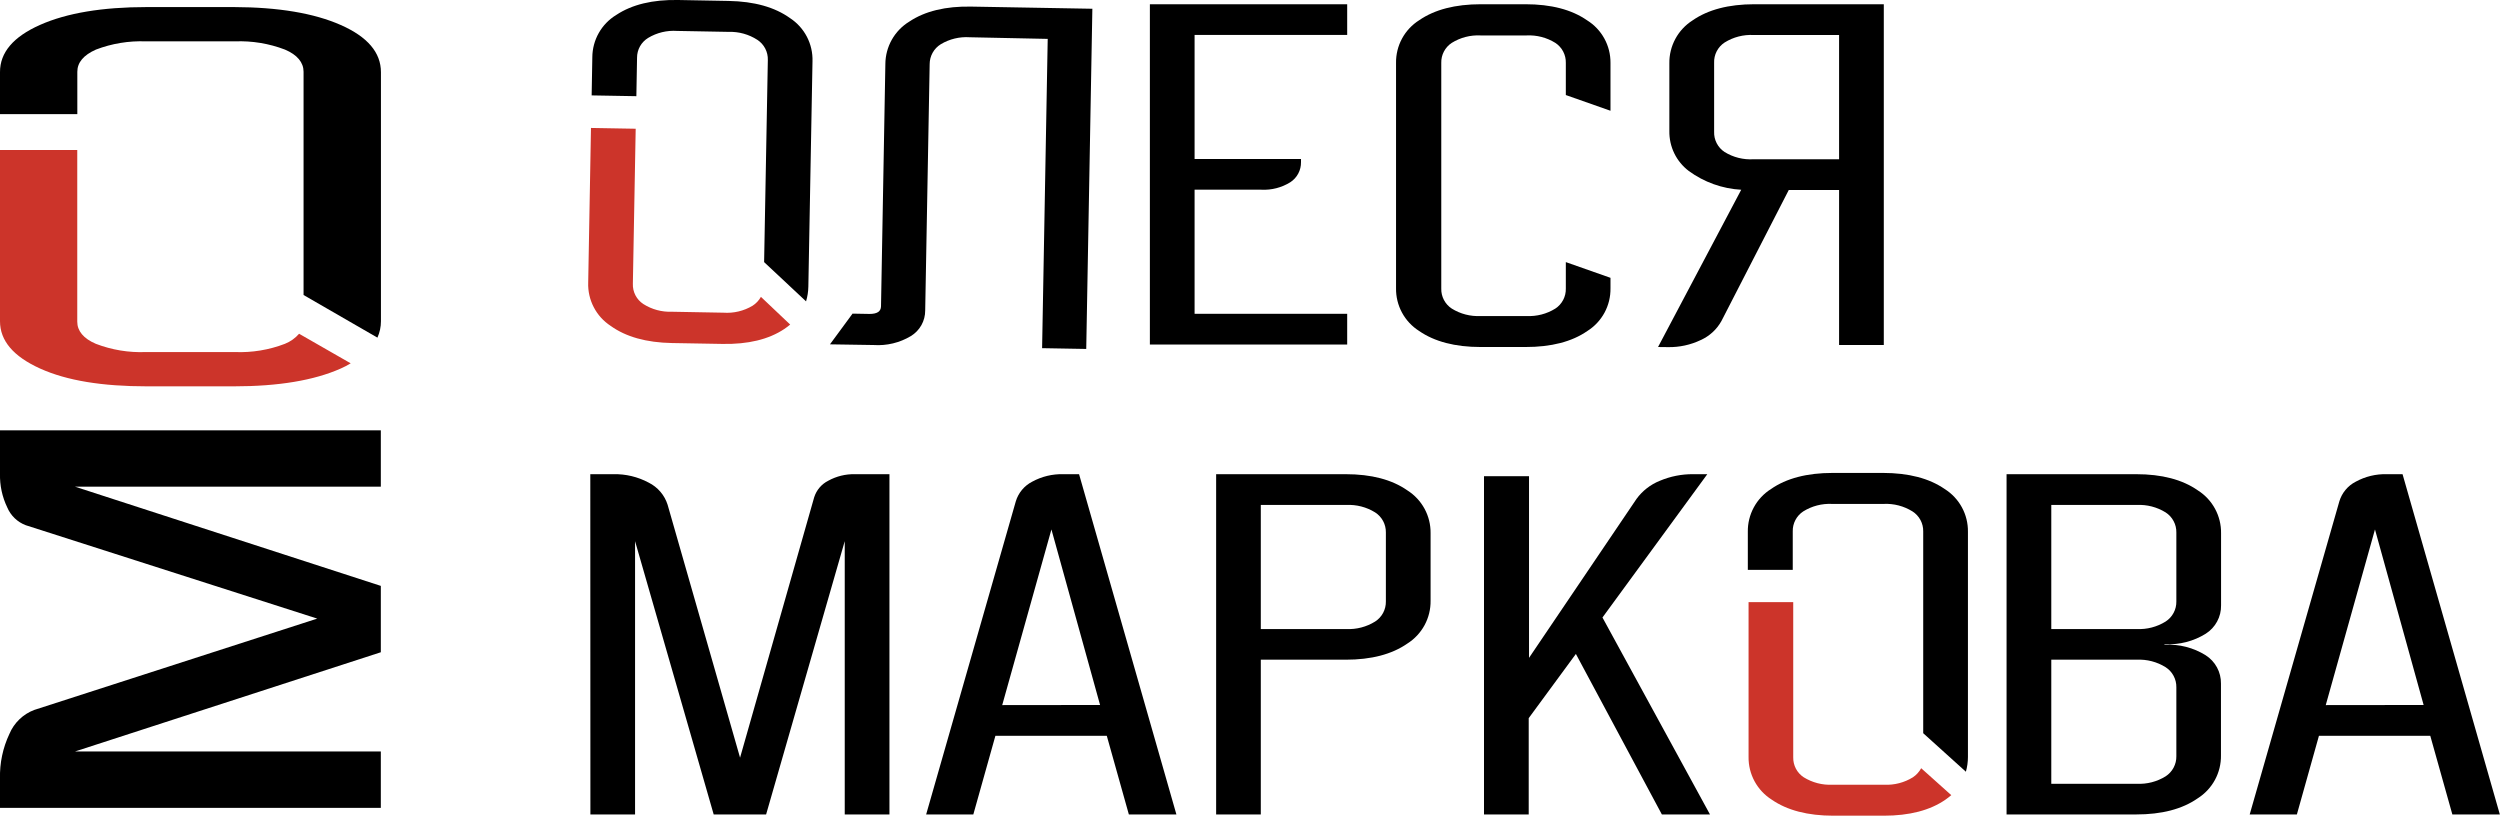
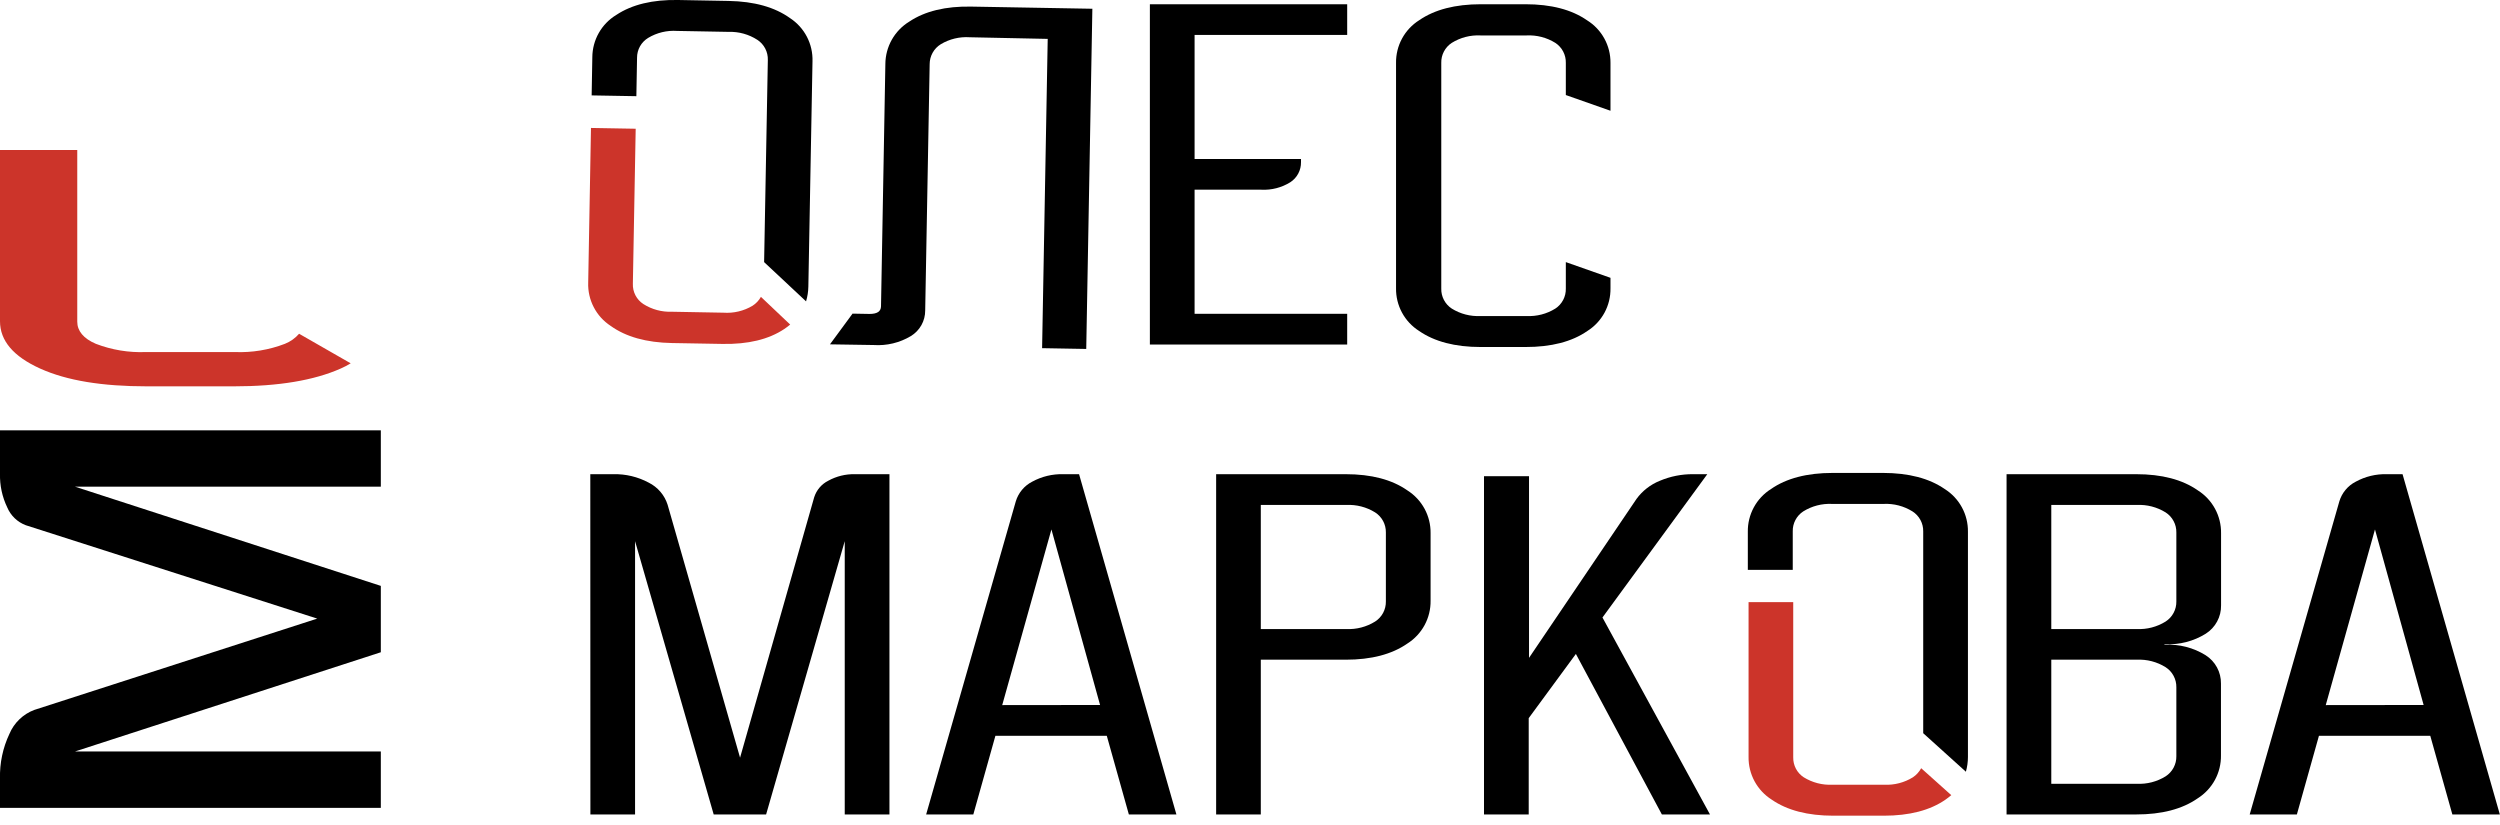
<svg xmlns="http://www.w3.org/2000/svg" width="200" height="66" viewBox="0 0 200 66" fill="none">
  <g clip-path="url(#clip0_294_289)">
    <path d="M-0 64.627V62.287C-0.032 61.052 0.227 59.827 0.754 58.71C0.937 58.273 1.207 57.879 1.548 57.55C1.888 57.221 2.291 56.965 2.734 56.797L25.379 49.488L2.067 42.019C1.734 41.895 1.431 41.704 1.175 41.458C0.919 41.212 0.716 40.917 0.578 40.589C0.176 39.753 -0.022 38.833 -0 37.906V34.425H30.466V38.933H5.996L30.466 46.871V52.18L5.996 60.119H30.466V64.627H-0Z" fill="black" />
-     <path d="M6.186 5.741C6.186 4.999 6.685 4.407 7.674 3.967C8.948 3.48 10.308 3.256 11.671 3.309H18.8C20.163 3.256 21.522 3.48 22.796 3.967C23.786 4.386 24.285 4.999 24.285 5.741V23.601L30.194 27.011C30.38 26.598 30.476 26.151 30.475 25.698V5.774C30.475 4.203 29.404 2.945 27.262 2C25.121 1.055 22.273 0.577 18.72 0.566H11.742C8.191 0.566 5.345 1.041 3.204 1.992C1.062 2.942 -0.006 4.203 2.18415e-05 5.774V9.129H6.186V5.741Z" fill="black" />
    <path d="M23.928 26.7C23.62 27.056 23.23 27.332 22.792 27.506C21.519 27.995 20.159 28.219 18.796 28.164H11.666C10.303 28.219 8.943 27.995 7.67 27.506C6.68 27.086 6.181 26.474 6.181 25.736V12.002H0V25.698C0 27.258 1.069 28.516 3.212 29.485C5.355 30.454 8.198 30.907 11.742 30.907H18.72C22.268 30.907 25.113 30.433 27.254 29.485C27.543 29.355 27.808 29.221 28.055 29.066L23.928 26.7Z" fill="#CC342A" />
    <path d="M66.397 27.547L68.204 25.09L69.563 25.115C70.166 25.115 70.473 24.922 70.481 24.503L70.829 5.128C70.832 4.445 71.009 3.774 71.344 3.178C71.68 2.583 72.162 2.083 72.746 1.727C74.001 0.889 75.654 0.489 77.707 0.528L87.389 0.7L86.899 27.916L83.368 27.853L83.817 3.111L77.581 2.981C76.769 2.925 75.959 3.12 75.262 3.539C74.99 3.706 74.766 3.94 74.611 4.218C74.455 4.496 74.373 4.81 74.373 5.128L74.016 24.838C74.018 25.249 73.913 25.653 73.713 26.012C73.512 26.37 73.222 26.671 72.871 26.885C71.975 27.422 70.936 27.672 69.894 27.602L66.397 27.547Z" fill="black" />
    <path d="M91.99 0.339H107.775V2.797H95.567V12.719H104.08V12.97C104.086 13.29 104.01 13.605 103.859 13.887C103.709 14.169 103.489 14.408 103.221 14.581C102.529 15.01 101.723 15.218 100.91 15.176H95.567V25.102H107.775V27.56H91.99V0.339Z" fill="black" />
    <path d="M111.683 23.064V5.032C111.674 4.351 111.839 3.679 112.165 3.08C112.49 2.482 112.964 1.977 113.541 1.614C114.776 0.764 116.42 0.339 118.472 0.339H122.033C124.088 0.339 125.733 0.768 126.969 1.627C127.546 1.986 128.022 2.488 128.349 3.085C128.677 3.681 128.845 4.352 128.839 5.032V8.861L125.266 7.603V5.032C125.274 4.716 125.201 4.403 125.054 4.122C124.907 3.842 124.692 3.604 124.427 3.43C123.736 3.001 122.93 2.793 122.117 2.835H118.451C117.638 2.792 116.832 3 116.141 3.43C115.876 3.603 115.66 3.841 115.513 4.122C115.366 4.402 115.293 4.716 115.302 5.032V23.085C115.293 23.402 115.366 23.715 115.513 23.995C115.66 24.276 115.876 24.514 116.141 24.687C116.832 25.117 117.638 25.325 118.451 25.283H122.117C122.93 25.324 123.736 25.117 124.427 24.687C124.692 24.514 124.907 24.275 125.054 23.995C125.201 23.715 125.274 23.402 125.266 23.085V20.968L128.839 22.226V23.064C128.849 23.745 128.684 24.417 128.36 25.016C128.035 25.614 127.562 26.119 126.985 26.482C125.75 27.338 124.099 27.764 122.033 27.761H118.456C116.406 27.761 114.763 27.332 113.524 26.474C112.952 26.11 112.482 25.606 112.16 25.009C111.837 24.412 111.673 23.742 111.683 23.064Z" fill="black" />
-     <path d="M132.643 27.761L139.298 15.18C137.784 15.097 136.327 14.575 135.104 13.679C134.612 13.307 134.214 12.823 133.943 12.268C133.673 11.713 133.538 11.101 133.548 10.484V5.074C133.537 4.389 133.702 3.713 134.028 3.11C134.353 2.507 134.828 1.998 135.406 1.631C136.642 0.773 138.286 0.342 140.338 0.339H150.704V27.598H147.127V15.201H143.101L137.713 25.685C137.34 26.356 136.76 26.889 136.06 27.203C135.248 27.591 134.356 27.785 133.456 27.77L132.643 27.761ZM140.292 12.74H147.127V2.801H140.292C139.474 2.757 138.663 2.966 137.968 3.401C137.7 3.577 137.481 3.82 137.334 4.106C137.187 4.392 137.117 4.711 137.13 5.032V10.53C137.117 10.851 137.187 11.17 137.334 11.456C137.481 11.742 137.7 11.985 137.968 12.161C138.664 12.59 139.476 12.792 140.292 12.74Z" fill="black" />
    <path d="M50.964 4.613C50.963 4.295 51.045 3.982 51.2 3.705C51.356 3.429 51.581 3.196 51.853 3.032C52.55 2.612 53.36 2.418 54.172 2.474L58.29 2.55C59.103 2.523 59.905 2.745 60.588 3.187C60.855 3.361 61.072 3.601 61.219 3.884C61.366 4.167 61.437 4.483 61.427 4.801L61.129 20.968L64.484 24.109C64.6 23.725 64.662 23.327 64.668 22.926L65 4.902C65.021 4.221 64.867 3.546 64.553 2.942C64.239 2.338 63.775 1.824 63.205 1.451C61.977 0.57 60.339 0.112 58.29 0.075L54.26 -0C52.211 -0.037 50.558 0.362 49.303 1.195C48.72 1.548 48.237 2.045 47.902 2.639C47.566 3.232 47.389 3.902 47.386 4.583L47.332 7.632L50.909 7.695L50.964 4.613Z" fill="black" />
    <path d="M60.874 23.748C60.713 24.038 60.482 24.282 60.203 24.461C59.501 24.88 58.687 25.073 57.871 25.015L53.753 24.939C52.946 24.971 52.149 24.756 51.468 24.323C51.201 24.148 50.983 23.908 50.836 23.626C50.689 23.343 50.618 23.027 50.629 22.708L50.855 10.299L47.278 10.236L47.056 22.612C47.032 23.293 47.185 23.969 47.499 24.574C47.812 25.179 48.276 25.694 48.847 26.067C50.071 26.948 51.708 27.406 53.757 27.443L57.787 27.514C59.84 27.553 61.492 27.155 62.744 26.319C62.912 26.206 63.067 26.088 63.214 25.966L60.874 23.748Z" fill="#CC342A" />
    <path d="M47.224 37.935H49.065C50.051 37.911 51.026 38.144 51.895 38.61C52.253 38.788 52.572 39.037 52.832 39.341C53.092 39.645 53.288 39.998 53.409 40.38L59.205 60.614L65.134 39.784C65.224 39.498 65.371 39.233 65.565 39.004C65.76 38.776 65.998 38.589 66.267 38.455C66.917 38.098 67.651 37.918 68.393 37.935H71.156V65.155H67.579V43.294L61.289 65.155H57.095L50.805 43.294V65.155H47.232L47.224 37.935Z" fill="black" />
    <path d="M81.263 40.111C81.364 39.774 81.533 39.46 81.758 39.189C81.984 38.918 82.262 38.695 82.575 38.535C83.338 38.118 84.198 37.911 85.066 37.935H86.325L94.112 65.155H90.308L88.543 58.865H79.632L77.866 65.155H74.092L81.263 40.111ZM88.006 56.399L84.114 42.355L80.177 56.408L88.006 56.399Z" fill="black" />
    <path d="M107.653 37.935C109.708 37.935 111.353 38.367 112.589 39.231C113.166 39.596 113.64 40.103 113.966 40.704C114.291 41.304 114.457 41.978 114.447 42.661V48.05C114.457 48.734 114.292 49.408 113.967 50.01C113.641 50.611 113.167 51.119 112.589 51.484C111.351 52.346 109.705 52.776 107.653 52.776H100.864V65.156H97.291V37.935H107.653ZM100.864 50.323H107.699C108.513 50.363 109.319 50.154 110.01 49.723C110.278 49.551 110.498 49.313 110.649 49.032C110.799 48.751 110.875 48.436 110.87 48.117V42.598C110.875 42.279 110.799 41.965 110.649 41.684C110.498 41.402 110.278 41.164 110.01 40.992C109.319 40.563 108.512 40.355 107.699 40.397H100.864V50.323Z" fill="black" />
    <path d="M122.322 38.094V52.629L130.923 39.91C131.394 39.266 132.036 38.766 132.777 38.467C133.622 38.108 134.533 37.926 135.452 37.935H136.584L128.197 49.4L136.798 65.155H132.949L126.071 52.315L122.297 57.452V65.155H118.72V38.094H122.322Z" fill="black" />
    <path d="M170.892 37.935C172.947 37.935 174.592 38.367 175.828 39.231C176.405 39.596 176.879 40.103 177.204 40.704C177.529 41.304 177.695 41.978 177.685 42.661V48.427C177.693 48.879 177.584 49.324 177.369 49.721C177.155 50.119 176.842 50.454 176.461 50.696C175.486 51.303 174.349 51.595 173.203 51.535H173.156V51.581H173.194C174.341 51.52 175.478 51.813 176.453 52.42C176.833 52.662 177.146 52.997 177.36 53.395C177.575 53.792 177.684 54.237 177.677 54.688V60.429C177.687 61.113 177.522 61.788 177.197 62.389C176.871 62.991 176.397 63.498 175.819 63.864C174.584 64.728 172.938 65.158 170.884 65.156H160.525V37.935H170.892ZM164.103 50.323H170.938C171.751 50.363 172.558 50.154 173.249 49.723C173.517 49.551 173.737 49.313 173.887 49.032C174.038 48.751 174.114 48.436 174.108 48.117V42.598C174.114 42.279 174.038 41.965 173.887 41.684C173.737 41.402 173.517 41.164 173.249 40.992C172.557 40.563 171.751 40.355 170.938 40.397H164.103V50.323ZM164.103 62.702H170.938C171.751 62.744 172.557 62.536 173.249 62.107C173.517 61.934 173.737 61.695 173.887 61.413C174.038 61.131 174.114 60.816 174.108 60.496V54.982C174.114 54.663 174.038 54.348 173.887 54.067C173.737 53.786 173.517 53.548 173.249 53.376C172.558 52.945 171.751 52.736 170.938 52.776H164.103V62.702Z" fill="black" />
    <path d="M187.147 40.111C187.248 39.774 187.416 39.46 187.642 39.189C187.867 38.918 188.145 38.695 188.459 38.535C189.221 38.118 190.079 37.911 190.946 37.935H192.204L199.987 65.155H196.188L194.422 58.865H185.515L183.75 65.155H179.976L187.147 40.111ZM193.89 56.399L189.998 42.355L186.06 56.408L193.89 56.399Z" fill="black" />
    <path d="M143.42 42.51C143.412 42.195 143.485 41.882 143.632 41.603C143.779 41.323 143.994 41.086 144.258 40.913C144.949 40.482 145.756 40.272 146.569 40.313H150.687C151.5 40.272 152.307 40.482 152.998 40.913C153.266 41.083 153.485 41.32 153.636 41.599C153.786 41.879 153.863 42.193 153.857 42.51V58.656L157.271 61.738C157.38 61.352 157.435 60.952 157.435 60.551V42.544C157.444 41.862 157.279 41.189 156.953 40.59C156.628 39.991 156.154 39.485 155.577 39.122C154.338 38.266 152.693 37.837 150.641 37.834H146.615C144.56 37.834 142.915 38.264 141.679 39.122C141.103 39.485 140.629 39.991 140.305 40.59C139.98 41.19 139.815 41.862 139.826 42.544V45.588H143.42V42.51Z" fill="black" />
    <path d="M153.695 61.457C153.536 61.748 153.311 61.996 153.036 62.182C152.345 62.611 151.538 62.819 150.726 62.778H146.607C145.795 62.819 144.988 62.611 144.297 62.182C144.033 62.009 143.817 61.772 143.67 61.492C143.524 61.212 143.451 60.9 143.458 60.584V48.171H139.885V60.551C139.875 61.232 140.041 61.905 140.365 62.504C140.69 63.103 141.163 63.609 141.739 63.973C142.977 64.828 144.623 65.256 146.675 65.256H150.7C152.755 65.256 154.401 64.828 155.636 63.973C155.804 63.855 155.955 63.738 156.102 63.612L153.695 61.457Z" fill="#CC342A" />
  </g>
  <defs>
    <clipPath id="clip0_294_289">
      <rect width="200" height="65.256" fill="white" />
    </clipPath>
  </defs>
</svg>